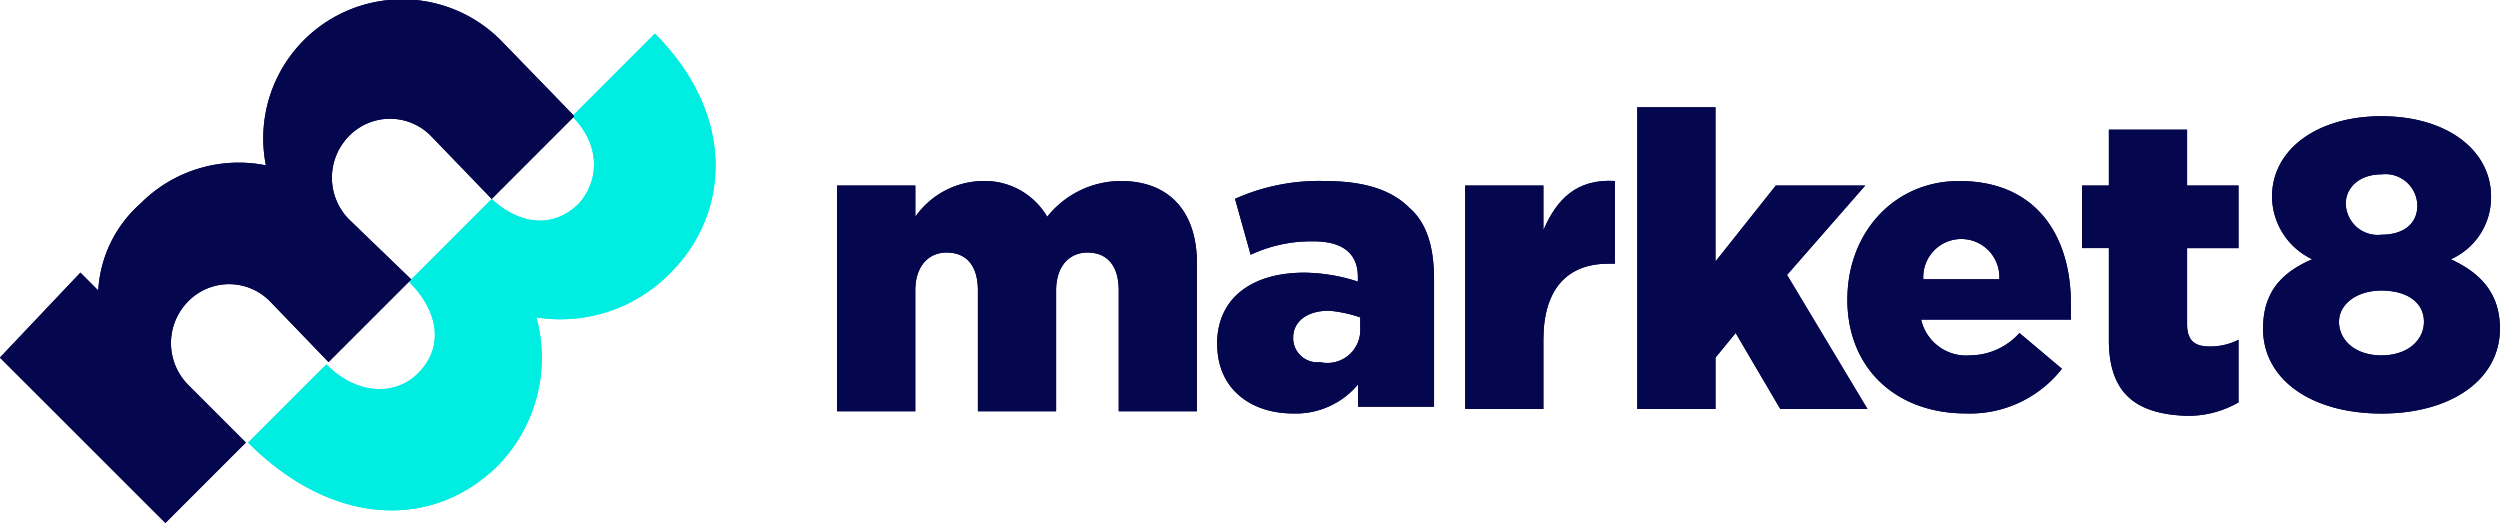
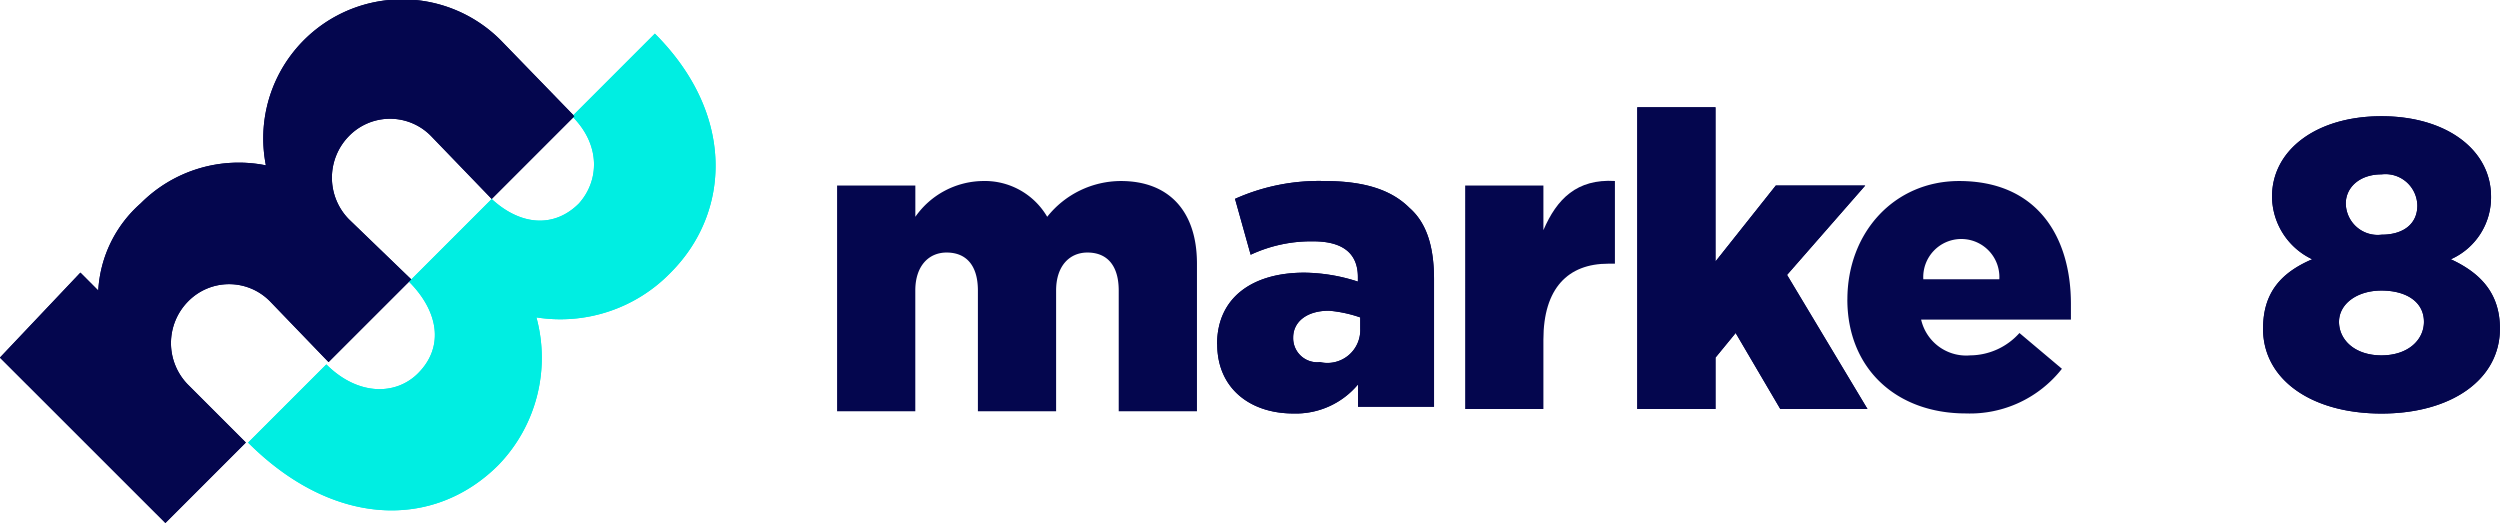
<svg xmlns="http://www.w3.org/2000/svg" width="173.569" height="36.309" viewBox="0 0 173.569 36.309">
  <defs>
    <style>.a{fill:#00eee2;}.b{fill:#04064e;}</style>
  </defs>
  <g transform="translate(-8.939 -8.42)">
    <g transform="translate(8.939 8.42)">
      <path class="a" d="M82.692,35.389a10.657,10.657,0,0,0,9.31-3.1c4.191-4.188,4.5-11.017-1.086-16.6l-5.74,5.741c2.017,2.018,1.861,4.5.465,6.052-1.707,1.707-4.035,1.552-6.052-.31l-5.742,5.741c2.018,2.019,2.484,4.5.621,6.363-1.552,1.551-4.19,1.551-6.361-.622l-5.431,5.43c5.9,5.9,12.879,6.054,17.379,1.552a10.7,10.7,0,0,0,2.638-10.241" transform="translate(-45.45 -13.354)" />
      <path class="b" d="M26.008,39.144,21.974,35.11a4.118,4.118,0,0,1,0-5.739,3.98,3.98,0,0,1,5.741,0l4.035,4.187,5.742-5.739-4.345-4.191a4.123,4.123,0,0,1,0-5.742,3.981,3.981,0,0,1,5.74,0l4.191,4.345,5.741-5.742L43.7,11.213A9.65,9.65,0,0,0,27.4,19.9a9.6,9.6,0,0,0-8.691,2.638,8.7,8.7,0,0,0-2.948,6.053l-1.24-1.243-5.587,5.9L20.422,44.73Z" transform="translate(-8.939 -8.42)" />
    </g>
    <g transform="translate(8.939 8.42)">
      <path class="a" d="M82.692,35.389a10.657,10.657,0,0,0,9.31-3.1c4.191-4.188,4.5-11.017-1.086-16.6l-5.74,5.741c2.017,2.018,1.861,4.5.465,6.052-1.707,1.707-4.035,1.552-6.052-.31l-5.742,5.741c2.018,2.019,2.484,4.5.621,6.363-1.552,1.551-4.19,1.551-6.361-.622l-5.431,5.43c5.9,5.9,12.879,6.054,17.379,1.552a10.7,10.7,0,0,0,2.638-10.241" transform="translate(-45.45 -13.354)" />
      <path class="b" d="M26.008,39.144,21.974,35.11a4.118,4.118,0,0,1,0-5.739,3.98,3.98,0,0,1,5.741,0l4.035,4.187,5.742-5.739-4.345-4.191a4.123,4.123,0,0,1,0-5.742,3.981,3.981,0,0,1,5.74,0l4.191,4.345,5.741-5.742L43.7,11.213A9.65,9.65,0,0,0,27.4,19.9a9.6,9.6,0,0,0-8.691,2.638,8.7,8.7,0,0,0-2.948,6.053l-1.24-1.243-5.587,5.9L20.422,44.73Z" transform="translate(-8.939 -8.42)" />
    </g>
    <g transform="translate(67.058 15.868)">
      <g transform="translate(0 0)">
-         <path class="b" d="M190.25,47.94h5.43v2.173a5.811,5.811,0,0,1,4.655-2.484,5.019,5.019,0,0,1,4.5,2.484,6.553,6.553,0,0,1,5.123-2.484c3.257,0,5.274,2.017,5.274,5.742V63.612H209.8v-8.38c0-1.707-.776-2.638-2.173-2.638-1.242,0-2.174.93-2.174,2.638v8.38h-5.43v-8.38c0-1.707-.776-2.638-2.174-2.638-1.241,0-2.172.93-2.172,2.638v8.38h-5.43V47.94Z" transform="translate(-190.249 -42.509)" />
        <path class="b" d="M272.547,58.959h0c0-3.258,2.482-4.965,6.051-4.965a12.374,12.374,0,0,1,3.724.621V54.3c0-1.552-.931-2.482-3.1-2.482a9.91,9.91,0,0,0-4.344.93l-1.086-3.879A14.222,14.222,0,0,1,280,47.632c2.793,0,4.654.621,5.9,1.862,1.242,1.086,1.708,2.793,1.708,4.965V63.3h-5.277V61.752a5.626,5.626,0,0,1-4.5,2.017c-2.947,0-5.275-1.707-5.275-4.81m9.93-1.086V57.1a8.943,8.943,0,0,0-2.172-.466c-1.552,0-2.485.776-2.485,1.863h0a1.674,1.674,0,0,0,1.864,1.707,2.281,2.281,0,0,0,2.793-2.328" transform="translate(-246.166 -42.511)" />
-         <path class="b" d="M326.278,47.915h5.432v3.1c.932-2.174,2.326-3.57,4.965-3.414v5.742h-.465c-2.793,0-4.5,1.707-4.5,5.275v4.813h-5.432Z" transform="translate(-282.674 -42.484)" />
        <path class="b" d="M363.555,31.655h5.43V42.362l4.19-5.276h6.207l-5.43,6.207,5.586,9.311h-6.052l-3.1-5.278-1.4,1.707v3.57h-5.43Z" transform="translate(-308.002 -31.655)" />
-         <path class="b" d="M409.063,55.853h0c0-4.655,3.258-8.224,7.758-8.224,5.432,0,7.761,3.879,7.761,8.535V57.25h-10.4a3.21,3.21,0,0,0,3.414,2.483,4.625,4.625,0,0,0,3.412-1.552l2.949,2.484a8.119,8.119,0,0,1-6.674,3.1c-4.811,0-8.223-3.1-8.223-7.914m10.551-1.4a2.643,2.643,0,1,0-5.277,0Z" transform="translate(-338.922 -42.509)" />
-         <path class="b" d="M461.75,51.082V44.721h-1.862V40.376h1.862V36.5h5.43v3.879h3.57v4.344h-3.57V50c0,1.086.466,1.551,1.552,1.551a4.3,4.3,0,0,0,2.019-.465v4.346a6.989,6.989,0,0,1-3.725.93c-3.415-.155-5.277-1.551-5.277-5.276" transform="translate(-373.455 -34.945)" />
        <path class="b" d="M499.1,48.333h0c0-2.483,1.24-3.879,3.414-4.811a4.865,4.865,0,0,1-2.793-4.344h0c0-3.259,3.1-5.587,7.6-5.587s7.606,2.328,7.606,5.587h0a4.7,4.7,0,0,1-2.794,4.344c2.017.932,3.411,2.328,3.411,4.811h0c0,3.568-3.411,5.9-8.225,5.9s-8.222-2.327-8.222-5.9m11.172-.466h0c0-1.4-1.241-2.173-2.949-2.173s-2.948.932-2.948,2.173h0c0,1.241,1.085,2.328,2.948,2.328s2.949-1.087,2.949-2.328M509.81,39.8h0a2.215,2.215,0,0,0-2.485-2.173c-1.551,0-2.482.931-2.482,2.017h0a2.213,2.213,0,0,0,2.482,2.173c1.552,0,2.485-.777,2.485-2.017" transform="translate(-400.099 -32.97)" />
      </g>
      <g transform="translate(0 0)">
        <path class="b" d="M190.25,47.94h5.43v2.173a5.811,5.811,0,0,1,4.655-2.484,5.019,5.019,0,0,1,4.5,2.484,6.553,6.553,0,0,1,5.123-2.484c3.257,0,5.274,2.017,5.274,5.742V63.612H209.8v-8.38c0-1.707-.776-2.638-2.173-2.638-1.242,0-2.174.93-2.174,2.638v8.38h-5.43v-8.38c0-1.707-.776-2.638-2.174-2.638-1.241,0-2.172.93-2.172,2.638v8.38h-5.43V47.94Z" transform="translate(-190.249 -42.509)" />
        <path class="b" d="M272.547,58.959h0c0-3.258,2.482-4.965,6.051-4.965a12.374,12.374,0,0,1,3.724.621V54.3c0-1.552-.931-2.482-3.1-2.482a9.91,9.91,0,0,0-4.344.93l-1.086-3.879A14.222,14.222,0,0,1,280,47.632c2.793,0,4.654.621,5.9,1.862,1.242,1.086,1.708,2.793,1.708,4.965V63.3h-5.277V61.752a5.626,5.626,0,0,1-4.5,2.017c-2.947,0-5.275-1.707-5.275-4.81m9.93-1.086V57.1a8.943,8.943,0,0,0-2.172-.466c-1.552,0-2.485.776-2.485,1.863h0a1.674,1.674,0,0,0,1.864,1.707,2.281,2.281,0,0,0,2.793-2.328" transform="translate(-246.166 -42.511)" />
        <path class="b" d="M326.278,47.915h5.432v3.1c.932-2.174,2.326-3.57,4.965-3.414v5.742h-.465c-2.793,0-4.5,1.707-4.5,5.275v4.813h-5.432Z" transform="translate(-282.674 -42.484)" />
        <path class="b" d="M363.555,31.655h5.43V42.362l4.19-5.276h6.207l-5.43,6.207,5.586,9.311h-6.052l-3.1-5.278-1.4,1.707v3.57h-5.43Z" transform="translate(-308.002 -31.655)" />
        <path class="b" d="M409.063,55.853h0c0-4.655,3.258-8.224,7.758-8.224,5.432,0,7.761,3.879,7.761,8.535V57.25h-10.4a3.21,3.21,0,0,0,3.414,2.483,4.625,4.625,0,0,0,3.412-1.552l2.949,2.484a8.119,8.119,0,0,1-6.674,3.1c-4.811,0-8.223-3.1-8.223-7.914m10.551-1.4a2.643,2.643,0,1,0-5.277,0Z" transform="translate(-338.922 -42.509)" />
-         <path class="b" d="M461.75,51.082V44.721h-1.862V40.376h1.862V36.5h5.43v3.879h3.57v4.344h-3.57V50c0,1.086.466,1.551,1.552,1.551a4.3,4.3,0,0,0,2.019-.465v4.346a6.989,6.989,0,0,1-3.725.93c-3.415-.155-5.277-1.551-5.277-5.276" transform="translate(-373.455 -34.945)" />
        <path class="b" d="M499.1,48.333h0c0-2.483,1.24-3.879,3.414-4.811a4.865,4.865,0,0,1-2.793-4.344h0c0-3.259,3.1-5.587,7.6-5.587s7.606,2.328,7.606,5.587h0a4.7,4.7,0,0,1-2.794,4.344c2.017.932,3.411,2.328,3.411,4.811h0c0,3.568-3.411,5.9-8.225,5.9s-8.222-2.327-8.222-5.9m11.172-.466h0c0-1.4-1.241-2.173-2.949-2.173s-2.948.932-2.948,2.173h0c0,1.241,1.085,2.328,2.948,2.328s2.949-1.087,2.949-2.328M509.81,39.8h0a2.215,2.215,0,0,0-2.485-2.173c-1.551,0-2.482.931-2.482,2.017h0a2.213,2.213,0,0,0,2.482,2.173c1.552,0,2.485-.777,2.485-2.017" transform="translate(-400.099 -32.97)" />
      </g>
    </g>
  </g>
</svg>